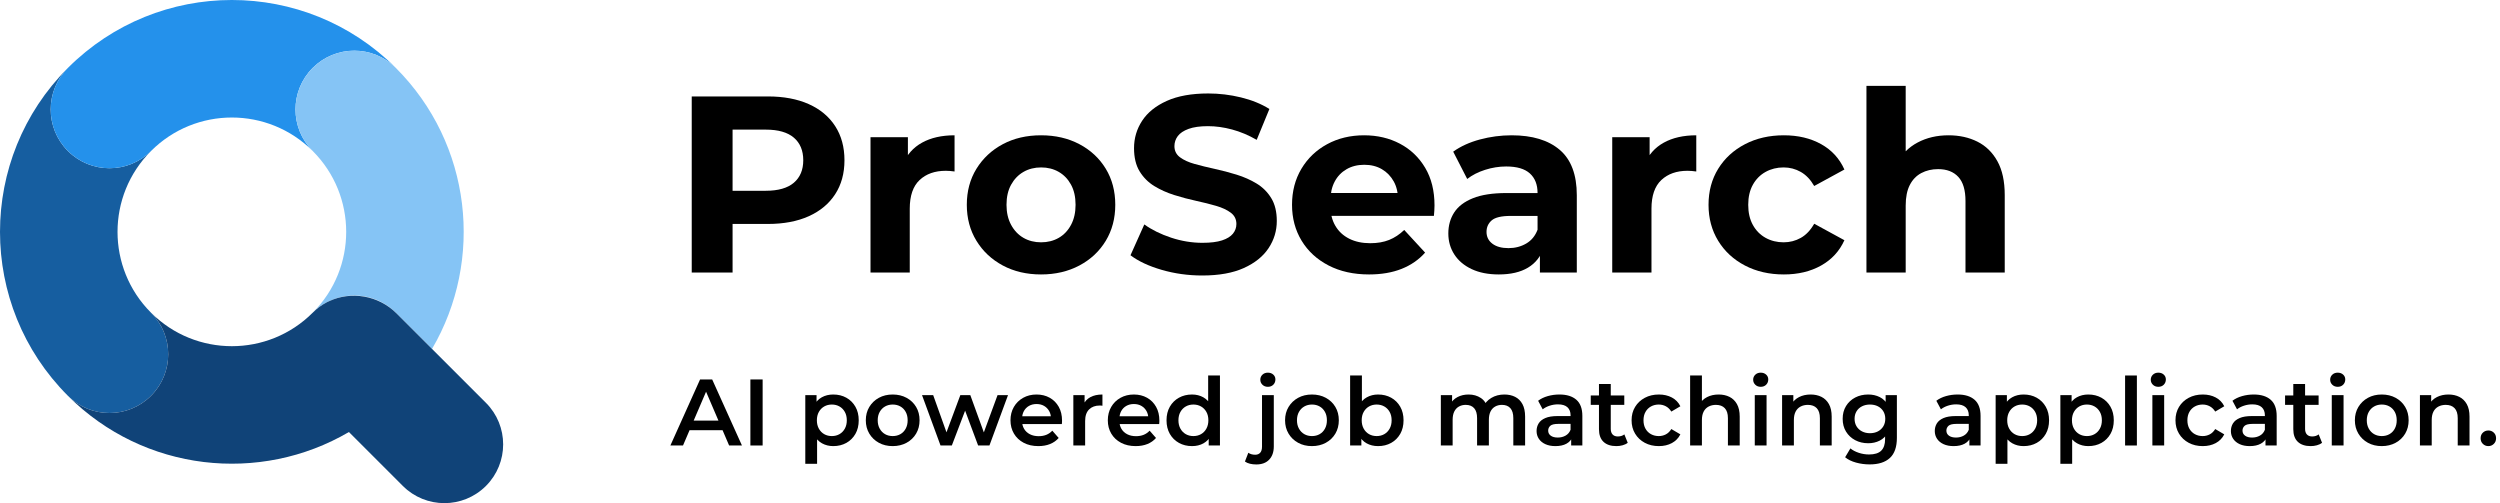
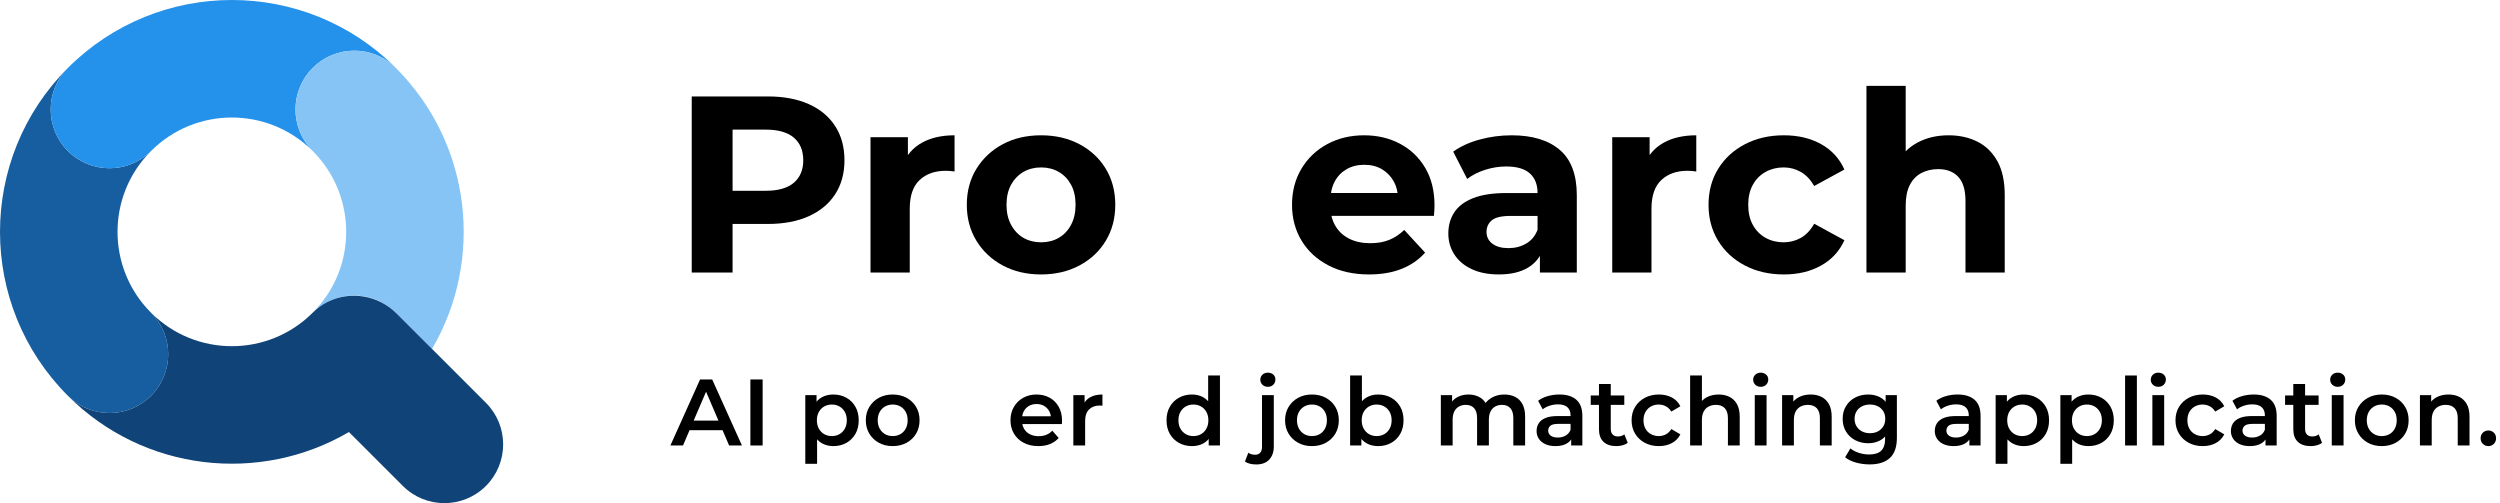
<svg xmlns="http://www.w3.org/2000/svg" width="477px" height="96px" viewBox="0 0 477 96" version="1.1">
  <title>C354154E-1E5F-40A7-B406-C1F519B9DB50</title>
  <g id="JobMatchingPage" stroke="none" stroke-width="1" fill="none" fill-rule="evenodd">
    <g id="JobRecommendation" transform="translate(-167, -70)">
      <g id="Group-6" transform="translate(167, 70)">
        <g id="AI-powered-job-match" transform="translate(127.909, 71.104)" fill="#000000" fill-rule="nonzero">
          <path d="M0,13.896 L5.665,1.296 L7.976,1.296 L13.656,13.896 L11.207,13.896 L6.34,2.544 L7.275,2.544 L2.408,13.896 L0,13.896 Z M2.618,10.979 L3.243,9.141 L10.042,9.141 L10.683,10.979 L2.618,10.979 Z" id="Shape" />
          <polygon id="Path" points="15.265 13.896 15.265 1.296 17.601 1.296 17.601 13.896" />
          <path d="M31.074,14.013 C30.284,14.013 29.569,13.836 28.927,13.48 C28.285,13.125 27.778,12.582 27.404,11.853 C27.03,11.124 26.844,10.203 26.844,9.092 C26.844,7.966 27.024,7.042 27.385,6.318 C27.746,5.594 28.247,5.055 28.888,4.7 C29.528,4.345 30.257,4.168 31.074,4.168 C32.011,4.168 32.844,4.372 33.575,4.781 C34.305,5.19 34.881,5.762 35.303,6.498 C35.724,7.234 35.935,8.098 35.935,9.092 C35.935,10.085 35.724,10.95 35.303,11.686 C34.881,12.421 34.305,12.993 33.575,13.401 C32.844,13.809 32.011,14.013 31.074,14.013 Z M25.742,17.388 L25.742,4.285 L27.888,4.285 L27.888,6.557 L27.812,9.107 L27.992,11.657 L27.992,17.388 L25.742,17.388 Z M30.807,12.099 C31.347,12.099 31.831,11.977 32.259,11.734 C32.687,11.491 33.028,11.142 33.282,10.687 C33.536,10.231 33.662,9.7 33.662,9.092 C33.662,8.472 33.536,7.937 33.282,7.487 C33.028,7.037 32.687,6.69 32.259,6.447 C31.831,6.204 31.347,6.082 30.807,6.082 C30.266,6.082 29.782,6.204 29.354,6.447 C28.926,6.69 28.585,7.037 28.331,7.487 C28.078,7.937 27.951,8.472 27.951,9.092 C27.951,9.7 28.078,10.231 28.331,10.687 C28.585,11.142 28.926,11.491 29.354,11.734 C29.782,11.977 30.266,12.099 30.807,12.099 Z" id="Shape" />
          <path d="M42.415,14.013 C41.429,14.013 40.55,13.802 39.779,13.38 C39.007,12.957 38.399,12.374 37.954,11.631 C37.509,10.887 37.287,10.039 37.287,9.087 C37.287,8.124 37.51,7.274 37.957,6.537 C38.404,5.8 39.011,5.22 39.778,4.799 C40.546,4.378 41.425,4.168 42.415,4.168 C43.406,4.168 44.288,4.378 45.062,4.798 C45.836,5.219 46.443,5.797 46.883,6.533 C47.324,7.269 47.544,8.12 47.544,9.087 C47.544,10.043 47.324,10.892 46.885,11.633 C46.446,12.375 45.838,12.957 45.06,13.38 C44.282,13.802 43.401,14.013 42.415,14.013 Z M42.415,12.099 C42.966,12.099 43.455,11.977 43.884,11.734 C44.312,11.491 44.65,11.141 44.898,10.685 C45.147,10.229 45.271,9.697 45.271,9.087 C45.271,8.469 45.147,7.935 44.898,7.486 C44.65,7.036 44.312,6.69 43.884,6.447 C43.455,6.204 42.969,6.082 42.423,6.082 C41.878,6.082 41.391,6.204 40.963,6.447 C40.535,6.69 40.194,7.036 39.94,7.486 C39.686,7.935 39.559,8.469 39.559,9.087 C39.559,9.697 39.686,10.229 39.94,10.685 C40.194,11.141 40.534,11.491 40.962,11.734 C41.389,11.977 41.873,12.099 42.415,12.099 Z" id="Shape" />
-           <polygon id="Path" points="51.543 13.896 48.014 4.285 50.142 4.285 53.173 12.763 52.165 12.763 55.322 4.285 57.226 4.285 60.304 12.763 59.303 12.763 62.424 4.285 64.421 4.285 60.876 13.896 58.718 13.896 55.911 6.385 56.566 6.385 53.701 13.896" />
          <path d="M70.207,14.013 C69.142,14.013 68.21,13.802 67.41,13.379 C66.61,12.956 65.991,12.373 65.551,11.63 C65.111,10.887 64.891,10.04 64.891,9.089 C64.891,8.135 65.105,7.287 65.534,6.545 C65.963,5.803 66.553,5.222 67.305,4.8 C68.057,4.379 68.908,4.168 69.86,4.168 C70.801,4.168 71.637,4.373 72.371,4.783 C73.104,5.193 73.68,5.771 74.1,6.516 C74.519,7.262 74.729,8.141 74.729,9.152 C74.729,9.244 74.726,9.351 74.719,9.472 C74.712,9.594 74.703,9.706 74.691,9.808 L66.69,9.808 L66.69,8.317 L73.503,8.317 L72.615,8.791 C72.626,8.24 72.512,7.754 72.275,7.332 C72.038,6.911 71.713,6.581 71.301,6.342 C70.888,6.103 70.41,5.984 69.865,5.984 C69.32,5.984 68.838,6.103 68.42,6.342 C68.001,6.581 67.676,6.914 67.445,7.34 C67.214,7.767 67.098,8.267 67.098,8.839 L67.098,9.2 C67.098,9.776 67.229,10.285 67.491,10.726 C67.753,11.167 68.124,11.51 68.603,11.754 C69.082,11.998 69.638,12.12 70.27,12.12 C70.809,12.12 71.294,12.034 71.724,11.862 C72.154,11.689 72.536,11.426 72.871,11.071 L74.086,12.461 C73.647,12.966 73.1,13.351 72.446,13.616 C71.791,13.881 71.044,14.013 70.207,14.013 Z" id="Path" />
          <path d="M76.885,13.896 L76.885,4.285 L79.031,4.285 L79.031,6.926 L78.777,6.158 C79.056,5.505 79.508,5.01 80.131,4.673 C80.754,4.336 81.523,4.168 82.436,4.168 L82.436,6.31 C82.34,6.297 82.252,6.287 82.171,6.28 C82.09,6.273 82.01,6.27 81.928,6.27 C81.076,6.27 80.397,6.517 79.892,7.013 C79.388,7.509 79.135,8.251 79.135,9.24 L79.135,13.896 L76.885,13.896 Z" id="Path" />
-           <path d="M88.778,14.013 C87.713,14.013 86.781,13.802 85.982,13.379 C85.182,12.956 84.562,12.373 84.122,11.63 C83.682,10.887 83.462,10.04 83.462,9.089 C83.462,8.135 83.677,7.287 84.105,6.545 C84.534,5.803 85.124,5.222 85.876,4.8 C86.628,4.379 87.48,4.168 88.431,4.168 C89.372,4.168 90.209,4.373 90.942,4.783 C91.675,5.193 92.251,5.771 92.671,6.516 C93.091,7.262 93.3,8.141 93.3,9.152 C93.3,9.244 93.297,9.351 93.29,9.472 C93.284,9.594 93.274,9.706 93.262,9.808 L85.261,9.808 L85.261,8.317 L92.074,8.317 L91.186,8.791 C91.197,8.24 91.083,7.754 90.846,7.332 C90.609,6.911 90.284,6.581 89.872,6.342 C89.459,6.103 88.981,5.984 88.436,5.984 C87.891,5.984 87.409,6.103 86.991,6.342 C86.572,6.581 86.248,6.914 86.016,7.34 C85.785,7.767 85.669,8.267 85.669,8.839 L85.669,9.2 C85.669,9.776 85.8,10.285 86.062,10.726 C86.324,11.167 86.695,11.51 87.174,11.754 C87.653,11.998 88.209,12.12 88.841,12.12 C89.381,12.12 89.865,12.034 90.295,11.862 C90.725,11.689 91.107,11.426 91.442,11.071 L92.657,12.461 C92.218,12.966 91.672,13.351 91.017,13.616 C90.362,13.881 89.615,14.013 88.778,14.013 Z" id="Path" />
          <path d="M99.525,14.013 C98.6,14.013 97.769,13.809 97.033,13.4 C96.297,12.991 95.718,12.419 95.296,11.683 C94.874,10.947 94.664,10.083 94.664,9.089 C94.664,8.096 94.874,7.231 95.296,6.496 C95.718,5.76 96.297,5.188 97.033,4.78 C97.769,4.372 98.6,4.168 99.525,4.168 C100.327,4.168 101.045,4.346 101.681,4.701 C102.316,5.057 102.821,5.596 103.195,6.32 C103.568,7.044 103.755,7.967 103.755,9.089 C103.755,10.203 103.575,11.124 103.214,11.854 C102.853,12.584 102.355,13.126 101.72,13.481 C101.085,13.836 100.354,14.013 99.525,14.013 Z M99.792,12.099 C100.332,12.099 100.817,11.977 101.245,11.734 C101.673,11.491 102.014,11.141 102.267,10.685 C102.521,10.229 102.648,9.697 102.648,9.089 C102.648,8.469 102.521,7.935 102.267,7.486 C102.014,7.036 101.673,6.69 101.245,6.447 C100.817,6.204 100.332,6.082 99.792,6.082 C99.252,6.082 98.768,6.204 98.34,6.447 C97.912,6.69 97.571,7.036 97.317,7.486 C97.063,7.935 96.936,8.469 96.936,9.089 C96.936,9.697 97.063,10.229 97.317,10.685 C97.571,11.141 97.912,11.491 98.34,11.734 C98.768,11.977 99.252,12.099 99.792,12.099 Z M102.711,13.896 L102.711,11.624 L102.787,9.074 L102.607,6.524 L102.607,0.54 L104.857,0.54 L104.857,13.896 L102.711,13.896 Z" id="Shape" />
          <path d="M111.784,17.514 C111.364,17.514 110.965,17.469 110.587,17.379 C110.209,17.289 109.888,17.148 109.624,16.956 L110.272,15.282 C110.62,15.534 111.058,15.66 111.586,15.66 C111.994,15.66 112.312,15.531 112.54,15.273 C112.768,15.015 112.882,14.634 112.882,14.13 L112.882,4.284 L115.132,4.284 L115.132,14.076 C115.132,15.132 114.841,15.969 114.259,16.587 C113.677,17.205 112.852,17.514 111.784,17.514 Z M113.998,2.7 C113.578,2.7 113.233,2.568 112.963,2.304 C112.693,2.04 112.558,1.722 112.558,1.35 C112.558,0.966 112.693,0.645 112.963,0.387 C113.233,0.129 113.578,0 113.998,0 C114.418,0 114.763,0.123 115.033,0.369 C115.303,0.615 115.438,0.924 115.438,1.296 C115.438,1.692 115.306,2.025 115.042,2.295 C114.778,2.565 114.43,2.7 113.998,2.7 Z" id="Shape" />
          <path d="M122.409,14.013 C121.423,14.013 120.544,13.802 119.773,13.38 C119.001,12.957 118.393,12.374 117.948,11.631 C117.503,10.887 117.281,10.039 117.281,9.087 C117.281,8.124 117.504,7.274 117.951,6.537 C118.398,5.8 119.005,5.22 119.773,4.799 C120.54,4.378 121.419,4.168 122.409,4.168 C123.4,4.168 124.282,4.378 125.056,4.798 C125.83,5.219 126.437,5.797 126.877,6.533 C127.318,7.269 127.538,8.12 127.538,9.087 C127.538,10.043 127.318,10.892 126.879,11.633 C126.44,12.375 125.832,12.957 125.054,13.38 C124.277,13.802 123.395,14.013 122.409,14.013 Z M122.409,12.099 C122.96,12.099 123.45,11.977 123.878,11.734 C124.306,11.491 124.644,11.141 124.892,10.685 C125.141,10.229 125.265,9.697 125.265,9.087 C125.265,8.469 125.141,7.935 124.892,7.486 C124.644,7.036 124.306,6.69 123.878,6.447 C123.45,6.204 122.963,6.082 122.417,6.082 C121.872,6.082 121.385,6.204 120.957,6.447 C120.529,6.69 120.188,7.036 119.934,7.486 C119.68,7.935 119.553,8.469 119.553,9.087 C119.553,9.697 119.68,10.229 119.934,10.685 C120.188,11.141 120.528,11.491 120.956,11.734 C121.383,11.977 121.868,12.099 122.409,12.099 Z" id="Shape" />
          <path d="M135.025,14.013 C134.209,14.013 133.48,13.836 132.839,13.481 C132.199,13.126 131.698,12.584 131.337,11.854 C130.976,11.124 130.795,10.203 130.795,9.089 C130.795,7.967 130.982,7.044 131.356,6.32 C131.73,5.596 132.237,5.057 132.879,4.701 C133.521,4.346 134.236,4.168 135.025,4.168 C135.963,4.168 136.796,4.372 137.527,4.78 C138.257,5.188 138.833,5.76 139.255,6.496 C139.676,7.231 139.887,8.096 139.887,9.089 C139.887,10.083 139.676,10.947 139.255,11.683 C138.833,12.419 138.257,12.991 137.527,13.4 C136.796,13.809 135.963,14.013 135.025,14.013 Z M129.693,13.896 L129.693,0.54 L131.943,0.54 L131.943,6.524 L131.763,9.074 L131.839,11.624 L131.839,13.896 L129.693,13.896 Z M134.759,12.099 C135.299,12.099 135.783,11.977 136.211,11.734 C136.639,11.491 136.98,11.141 137.234,10.685 C137.487,10.229 137.614,9.697 137.614,9.089 C137.614,8.469 137.487,7.935 137.234,7.486 C136.98,7.036 136.639,6.69 136.211,6.447 C135.783,6.204 135.299,6.082 134.759,6.082 C134.218,6.082 133.734,6.204 133.306,6.447 C132.878,6.69 132.537,7.036 132.283,7.486 C132.03,7.935 131.903,8.469 131.903,9.089 C131.903,9.697 132.03,10.229 132.283,10.685 C132.537,11.141 132.878,11.491 133.306,11.734 C133.734,11.977 134.218,12.099 134.759,12.099 Z" id="Shape" />
          <path d="M159.127,4.168 C159.902,4.168 160.587,4.318 161.181,4.619 C161.775,4.92 162.24,5.381 162.577,6.003 C162.914,6.625 163.082,7.42 163.082,8.39 L163.082,13.896 L160.832,13.896 L160.832,8.684 C160.832,7.832 160.644,7.196 160.268,6.776 C159.891,6.356 159.358,6.146 158.668,6.146 C158.178,6.146 157.742,6.253 157.362,6.467 C156.982,6.681 156.688,6.998 156.48,7.418 C156.272,7.838 156.168,8.369 156.168,9.012 L156.168,13.896 L153.918,13.896 L153.918,8.684 C153.918,7.832 153.731,7.196 153.356,6.776 C152.981,6.356 152.447,6.146 151.754,6.146 C151.264,6.146 150.828,6.253 150.448,6.467 C150.068,6.681 149.774,6.998 149.566,7.418 C149.358,7.838 149.254,8.369 149.254,9.012 L149.254,13.896 L147.004,13.896 L147.004,4.285 L149.15,4.285 L149.15,6.845 L148.765,6.084 C149.085,5.465 149.554,4.991 150.173,4.662 C150.792,4.333 151.501,4.168 152.3,4.168 C153.196,4.168 153.976,4.39 154.642,4.835 C155.308,5.28 155.75,5.957 155.968,6.866 L155.086,6.558 C155.394,5.836 155.908,5.257 156.63,4.822 C157.351,4.386 158.184,4.168 159.127,4.168 Z" id="Path" />
          <path d="M171.87,13.896 L171.87,11.946 L171.754,11.541 L171.754,8.135 C171.754,7.477 171.555,6.965 171.157,6.598 C170.758,6.231 170.156,6.048 169.349,6.048 C168.811,6.048 168.283,6.132 167.764,6.302 C167.246,6.471 166.803,6.702 166.438,6.994 L165.565,5.362 C166.078,4.971 166.692,4.674 167.408,4.471 C168.123,4.269 168.864,4.168 169.632,4.168 C171.021,4.168 172.097,4.501 172.86,5.169 C173.623,5.836 174.004,6.866 174.004,8.259 L174.004,13.896 L171.87,13.896 Z M168.86,14.013 C168.13,14.013 167.494,13.891 166.954,13.646 C166.414,13.402 165.998,13.061 165.707,12.625 C165.415,12.19 165.269,11.695 165.269,11.141 C165.269,10.599 165.4,10.114 165.661,9.686 C165.923,9.257 166.347,8.916 166.935,8.662 C167.522,8.408 168.3,8.281 169.268,8.281 L172.056,8.281 L172.056,9.773 L169.43,9.773 C168.664,9.773 168.147,9.897 167.881,10.144 C167.616,10.392 167.483,10.696 167.483,11.055 C167.483,11.461 167.645,11.783 167.971,12.022 C168.296,12.261 168.745,12.38 169.317,12.38 C169.875,12.38 170.373,12.256 170.81,12.006 C171.248,11.757 171.563,11.387 171.754,10.896 L172.135,12.243 C171.917,12.808 171.529,13.244 170.973,13.552 C170.417,13.859 169.712,14.013 168.86,14.013 Z" id="Shape" />
          <path d="M180.489,14.013 C179.436,14.013 178.62,13.741 178.042,13.197 C177.464,12.652 177.174,11.849 177.174,10.785 L177.174,2.165 L179.424,2.165 L179.424,10.734 C179.424,11.19 179.542,11.545 179.777,11.796 C180.012,12.048 180.344,12.173 180.772,12.173 C181.266,12.173 181.682,12.042 182.019,11.778 L182.662,13.382 C182.392,13.593 182.064,13.751 181.678,13.856 C181.292,13.961 180.896,14.013 180.489,14.013 Z M175.605,6.15 L175.605,4.355 L182.005,4.355 L182.005,6.15 L175.605,6.15 Z" id="Shape" />
          <path d="M188.6,14.013 C187.598,14.013 186.703,13.803 185.915,13.381 C185.128,12.96 184.512,12.377 184.066,11.635 C183.62,10.892 183.397,10.044 183.397,9.089 C183.397,8.125 183.62,7.274 184.066,6.537 C184.512,5.801 185.128,5.222 185.915,4.8 C186.703,4.379 187.598,4.168 188.6,4.168 C189.539,4.168 190.366,4.358 191.083,4.738 C191.799,5.118 192.34,5.676 192.705,6.41 L190.982,7.425 C190.694,6.969 190.343,6.631 189.929,6.412 C189.515,6.192 189.066,6.082 188.582,6.082 C188.031,6.082 187.536,6.204 187.095,6.447 C186.654,6.69 186.306,7.036 186.052,7.486 C185.797,7.935 185.67,8.469 185.67,9.089 C185.67,9.71 185.797,10.244 186.052,10.694 C186.306,11.144 186.654,11.491 187.095,11.734 C187.536,11.977 188.031,12.099 188.582,12.099 C189.066,12.099 189.515,11.992 189.929,11.777 C190.343,11.563 190.694,11.223 190.982,10.756 L192.705,11.771 C192.34,12.495 191.799,13.05 191.083,13.435 C190.366,13.821 189.539,14.013 188.6,14.013 Z" id="Path" />
          <path d="M200.011,4.168 C200.788,4.168 201.478,4.318 202.079,4.619 C202.681,4.92 203.156,5.381 203.505,6.003 C203.853,6.625 204.028,7.42 204.028,8.39 L204.028,13.896 L201.778,13.896 L201.778,8.684 C201.778,7.832 201.578,7.196 201.179,6.776 C200.781,6.356 200.218,6.146 199.49,6.146 C198.964,6.146 198.497,6.253 198.09,6.468 C197.684,6.683 197.37,7.002 197.149,7.426 C196.927,7.85 196.816,8.386 196.816,9.035 L196.816,13.896 L194.566,13.896 L194.566,0.54 L196.816,0.54 L196.816,6.883 L196.33,6.086 C196.662,5.468 197.15,4.993 197.793,4.663 C198.437,4.333 199.176,4.168 200.011,4.168 Z" id="Path" />
          <path d="M206.901,13.896 L206.901,4.284 L209.151,4.284 L209.151,13.896 L206.901,13.896 Z M208.035,2.7 C207.615,2.7 207.27,2.568 207,2.304 C206.73,2.04 206.595,1.722 206.595,1.35 C206.595,0.966 206.73,0.645 207,0.387 C207.27,0.129 207.615,0 208.035,0 C208.455,0 208.8,0.123 209.07,0.369 C209.34,0.615 209.475,0.924 209.475,1.296 C209.475,1.692 209.343,2.025 209.079,2.295 C208.815,2.565 208.467,2.7 208.035,2.7 Z" id="Shape" />
          <path d="M217.559,4.168 C218.336,4.168 219.025,4.318 219.627,4.619 C220.228,4.92 220.704,5.381 221.053,6.003 C221.401,6.625 221.576,7.42 221.576,8.39 L221.576,13.896 L219.326,13.896 L219.326,8.684 C219.326,7.832 219.126,7.196 218.727,6.776 C218.329,6.356 217.765,6.146 217.038,6.146 C216.511,6.146 216.045,6.253 215.638,6.468 C215.232,6.683 214.918,7.002 214.697,7.426 C214.475,7.85 214.364,8.386 214.364,9.035 L214.364,13.896 L212.114,13.896 L212.114,4.285 L214.26,4.285 L214.26,6.883 L213.878,6.086 C214.21,5.468 214.698,4.993 215.341,4.663 C215.985,4.333 216.724,4.168 217.559,4.168 Z" id="Path" />
          <path d="M228.821,17.505 C227.933,17.505 227.068,17.39 226.227,17.16 C225.385,16.93 224.69,16.59 224.14,16.14 L225.148,14.45 C225.573,14.802 226.107,15.083 226.748,15.294 C227.389,15.504 228.041,15.61 228.705,15.61 C229.765,15.61 230.54,15.367 231.03,14.883 C231.521,14.398 231.766,13.669 231.766,12.696 L231.766,10.974 L231.946,8.808 L231.87,6.625 L231.87,4.285 L234.016,4.285 L234.016,12.435 C234.016,14.176 233.572,15.457 232.683,16.276 C231.794,17.096 230.507,17.505 228.821,17.505 Z M228.547,13.466 C227.625,13.466 226.796,13.271 226.06,12.881 C225.325,12.491 224.743,11.947 224.314,11.249 C223.886,10.552 223.672,9.738 223.672,8.808 C223.672,7.877 223.886,7.064 224.314,6.366 C224.743,5.669 225.325,5.128 226.06,4.744 C226.796,4.36 227.625,4.168 228.547,4.168 C229.357,4.168 230.087,4.331 230.738,4.656 C231.388,4.982 231.908,5.488 232.297,6.174 C232.687,6.86 232.881,7.738 232.881,8.808 C232.881,9.877 232.687,10.755 232.297,11.442 C231.908,12.128 231.388,12.637 230.738,12.968 C230.087,13.3 229.357,13.466 228.547,13.466 Z M228.874,11.552 C229.449,11.552 229.957,11.436 230.397,11.205 C230.837,10.973 231.181,10.651 231.429,10.239 C231.678,9.827 231.802,9.35 231.802,8.808 C231.802,8.264 231.678,7.787 231.429,7.375 C231.181,6.964 230.837,6.645 230.397,6.42 C229.957,6.195 229.449,6.082 228.874,6.082 C228.312,6.082 227.807,6.195 227.361,6.42 C226.915,6.645 226.567,6.964 226.318,7.375 C226.069,7.787 225.944,8.264 225.944,8.808 C225.944,9.35 226.069,9.827 226.318,10.239 C226.567,10.651 226.915,10.973 227.361,11.205 C227.807,11.436 228.312,11.552 228.874,11.552 Z" id="Shape" />
          <path d="M247.848,13.896 L247.848,11.946 L247.733,11.541 L247.733,8.135 C247.733,7.477 247.533,6.965 247.135,6.598 C246.736,6.231 246.134,6.048 245.328,6.048 C244.789,6.048 244.261,6.132 243.742,6.302 C243.224,6.471 242.782,6.702 242.416,6.994 L241.543,5.362 C242.056,4.971 242.67,4.674 243.386,4.471 C244.101,4.269 244.843,4.168 245.611,4.168 C247,4.168 248.075,4.501 248.838,5.169 C249.601,5.836 249.983,6.866 249.983,8.259 L249.983,13.896 L247.848,13.896 Z M244.839,14.013 C244.108,14.013 243.472,13.891 242.932,13.646 C242.392,13.402 241.977,13.061 241.685,12.625 C241.393,12.19 241.247,11.695 241.247,11.141 C241.247,10.599 241.378,10.114 241.639,9.686 C241.901,9.257 242.325,8.916 242.913,8.662 C243.5,8.408 244.278,8.281 245.246,8.281 L248.034,8.281 L248.034,9.773 L245.408,9.773 C244.642,9.773 244.126,9.897 243.86,10.144 C243.594,10.392 243.461,10.696 243.461,11.055 C243.461,11.461 243.623,11.783 243.949,12.022 C244.274,12.261 244.723,12.38 245.295,12.38 C245.853,12.38 246.351,12.256 246.789,12.006 C247.226,11.757 247.541,11.387 247.733,10.896 L248.113,12.243 C247.895,12.808 247.507,13.244 246.951,13.552 C246.395,13.859 245.691,14.013 244.839,14.013 Z" id="Shape" />
          <path d="M258.191,14.013 C257.402,14.013 256.686,13.836 256.045,13.48 C255.403,13.125 254.895,12.582 254.522,11.853 C254.148,11.124 253.961,10.203 253.961,9.092 C253.961,7.966 254.142,7.042 254.503,6.318 C254.864,5.594 255.364,5.055 256.005,4.7 C256.646,4.345 257.375,4.168 258.191,4.168 C259.128,4.168 259.962,4.372 260.692,4.781 C261.423,5.19 261.999,5.762 262.42,6.498 C262.842,7.234 263.053,8.098 263.053,9.092 C263.053,10.085 262.842,10.95 262.42,11.686 C261.999,12.421 261.423,12.993 260.692,13.401 C259.962,13.809 259.128,14.013 258.191,14.013 Z M252.859,17.388 L252.859,4.285 L255.005,4.285 L255.005,6.557 L254.929,9.107 L255.109,11.657 L255.109,17.388 L252.859,17.388 Z M257.924,12.099 C258.465,12.099 258.949,11.977 259.377,11.734 C259.805,11.491 260.146,11.142 260.4,10.687 C260.653,10.231 260.78,9.7 260.78,9.092 C260.78,8.472 260.653,7.937 260.4,7.487 C260.146,7.037 259.805,6.69 259.377,6.447 C258.949,6.204 258.465,6.082 257.924,6.082 C257.384,6.082 256.9,6.204 256.472,6.447 C256.044,6.69 255.703,7.037 255.449,7.487 C255.195,7.937 255.068,8.472 255.068,9.092 C255.068,9.7 255.195,10.231 255.449,10.687 C255.703,11.142 256.044,11.491 256.472,11.734 C256.9,11.977 257.384,12.099 257.924,12.099 Z" id="Shape" />
          <path d="M270.54,14.013 C269.751,14.013 269.036,13.836 268.394,13.48 C267.752,13.125 267.245,12.582 266.871,11.853 C266.497,11.124 266.31,10.203 266.31,9.092 C266.31,7.966 266.491,7.042 266.852,6.318 C267.213,5.594 267.714,5.055 268.354,4.7 C268.995,4.345 269.724,4.168 270.54,4.168 C271.478,4.168 272.311,4.372 273.042,4.781 C273.772,5.19 274.348,5.762 274.77,6.498 C275.191,7.234 275.402,8.098 275.402,9.092 C275.402,10.085 275.191,10.95 274.77,11.686 C274.348,12.421 273.772,12.993 273.042,13.401 C272.311,13.809 271.478,14.013 270.54,14.013 Z M265.209,17.388 L265.209,4.285 L267.354,4.285 L267.354,6.557 L267.279,9.107 L267.459,11.657 L267.459,17.388 L265.209,17.388 Z M270.274,12.099 C270.814,12.099 271.298,11.977 271.726,11.734 C272.154,11.491 272.495,11.142 272.749,10.687 C273.002,10.231 273.129,9.7 273.129,9.092 C273.129,8.472 273.002,7.937 272.749,7.487 C272.495,7.037 272.154,6.69 271.726,6.447 C271.298,6.204 270.814,6.082 270.274,6.082 C269.733,6.082 269.249,6.204 268.821,6.447 C268.393,6.69 268.052,7.037 267.798,7.487 C267.545,7.937 267.418,8.472 267.418,9.092 C267.418,9.7 267.545,10.231 267.798,10.687 C268.052,11.142 268.393,11.491 268.821,11.734 C269.249,11.977 269.733,12.099 270.274,12.099 Z" id="Shape" />
          <polygon id="Path" points="277.558 13.896 277.558 0.54 279.808 0.54 279.808 13.896" />
          <path d="M282.764,13.896 L282.764,4.284 L285.014,4.284 L285.014,13.896 L282.764,13.896 Z M283.898,2.7 C283.478,2.7 283.133,2.568 282.863,2.304 C282.593,2.04 282.458,1.722 282.458,1.35 C282.458,0.966 282.593,0.645 282.863,0.387 C283.133,0.129 283.478,0 283.898,0 C284.318,0 284.663,0.123 284.933,0.369 C285.203,0.615 285.338,0.924 285.338,1.296 C285.338,1.692 285.206,2.025 284.942,2.295 C284.678,2.565 284.33,2.7 283.898,2.7 Z" id="Shape" />
          <path d="M292.376,14.013 C291.373,14.013 290.478,13.803 289.691,13.381 C288.904,12.96 288.288,12.377 287.842,11.635 C287.396,10.892 287.173,10.044 287.173,9.089 C287.173,8.125 287.396,7.274 287.842,6.537 C288.288,5.801 288.904,5.222 289.691,4.8 C290.478,4.379 291.373,4.168 292.376,4.168 C293.315,4.168 294.142,4.358 294.858,4.738 C295.575,5.118 296.116,5.676 296.481,6.41 L294.757,7.425 C294.47,6.969 294.119,6.631 293.705,6.412 C293.291,6.192 292.842,6.082 292.358,6.082 C291.807,6.082 291.311,6.204 290.87,6.447 C290.43,6.69 290.082,7.036 289.827,7.486 C289.573,7.935 289.446,8.469 289.446,9.089 C289.446,9.71 289.573,10.244 289.827,10.694 C290.082,11.144 290.43,11.491 290.87,11.734 C291.311,11.977 291.807,12.099 292.358,12.099 C292.842,12.099 293.291,11.992 293.705,11.777 C294.119,11.563 294.47,11.223 294.757,10.756 L296.481,11.771 C296.116,12.495 295.575,13.05 294.858,13.435 C294.142,13.821 293.315,14.013 292.376,14.013 Z" id="Path" />
          <path d="M304.347,13.896 L304.347,11.946 L304.231,11.541 L304.231,8.135 C304.231,7.477 304.032,6.965 303.634,6.598 C303.235,6.231 302.633,6.048 301.826,6.048 C301.288,6.048 300.76,6.132 300.241,6.302 C299.723,6.471 299.281,6.702 298.915,6.994 L298.042,5.362 C298.555,4.971 299.169,4.674 299.885,4.471 C300.6,4.269 301.341,4.168 302.109,4.168 C303.498,4.168 304.574,4.501 305.337,5.169 C306.1,5.836 306.481,6.866 306.481,8.259 L306.481,13.896 L304.347,13.896 Z M301.337,14.013 C300.607,14.013 299.971,13.891 299.431,13.646 C298.891,13.402 298.475,13.061 298.184,12.625 C297.892,12.19 297.746,11.695 297.746,11.141 C297.746,10.599 297.877,10.114 298.138,9.686 C298.4,9.257 298.824,8.916 299.412,8.662 C299.999,8.408 300.777,8.281 301.745,8.281 L304.533,8.281 L304.533,9.773 L301.907,9.773 C301.141,9.773 300.624,9.897 300.359,10.144 C300.093,10.392 299.96,10.696 299.96,11.055 C299.96,11.461 300.122,11.783 300.448,12.022 C300.773,12.261 301.222,12.38 301.794,12.38 C302.352,12.38 302.85,12.256 303.287,12.006 C303.725,11.757 304.04,11.387 304.231,10.896 L304.612,12.243 C304.394,12.808 304.006,13.244 303.45,13.552 C302.894,13.859 302.189,14.013 301.337,14.013 Z" id="Shape" />
          <path d="M312.966,14.013 C311.913,14.013 311.097,13.741 310.519,13.197 C309.941,12.652 309.651,11.849 309.651,10.785 L309.651,2.165 L311.901,2.165 L311.901,10.734 C311.901,11.19 312.019,11.545 312.254,11.796 C312.489,12.048 312.821,12.173 313.249,12.173 C313.743,12.173 314.159,12.042 314.496,11.778 L315.139,13.382 C314.869,13.593 314.541,13.751 314.155,13.856 C313.769,13.961 313.373,14.013 312.966,14.013 Z M308.082,6.15 L308.082,4.355 L314.482,4.355 L314.482,6.15 L308.082,6.15 Z" id="Shape" />
          <path d="M316.992,13.896 L316.992,4.284 L319.242,4.284 L319.242,13.896 L316.992,13.896 Z M318.126,2.7 C317.706,2.7 317.361,2.568 317.091,2.304 C316.821,2.04 316.686,1.722 316.686,1.35 C316.686,0.966 316.821,0.645 317.091,0.387 C317.361,0.129 317.706,0 318.126,0 C318.546,0 318.891,0.123 319.161,0.369 C319.431,0.615 319.566,0.924 319.566,1.296 C319.566,1.692 319.434,2.025 319.17,2.295 C318.906,2.565 318.558,2.7 318.126,2.7 Z" id="Shape" />
          <path d="M326.53,14.013 C325.543,14.013 324.665,13.802 323.893,13.38 C323.122,12.957 322.514,12.374 322.069,11.631 C321.624,10.887 321.401,10.039 321.401,9.087 C321.401,8.124 321.625,7.274 322.072,6.537 C322.519,5.8 323.126,5.22 323.893,4.799 C324.66,4.378 325.539,4.168 326.53,4.168 C327.52,4.168 328.403,4.378 329.176,4.798 C329.95,5.219 330.557,5.797 330.998,6.533 C331.438,7.269 331.658,8.12 331.658,9.087 C331.658,10.043 331.439,10.892 331,11.633 C330.561,12.375 329.952,12.957 329.175,13.38 C328.397,13.802 327.515,14.013 326.53,14.013 Z M326.53,12.099 C327.08,12.099 327.57,11.977 327.998,11.734 C328.426,11.491 328.764,11.141 329.013,10.685 C329.261,10.229 329.385,9.697 329.385,9.087 C329.385,8.469 329.261,7.935 329.013,7.486 C328.764,7.036 328.426,6.69 327.998,6.447 C327.57,6.204 327.083,6.082 326.537,6.082 C325.992,6.082 325.505,6.204 325.077,6.447 C324.649,6.69 324.308,7.036 324.054,7.486 C323.801,7.935 323.674,8.469 323.674,9.087 C323.674,9.697 323.801,10.229 324.054,10.685 C324.308,11.141 324.649,11.491 325.076,11.734 C325.503,11.977 325.988,12.099 326.53,12.099 Z" id="Shape" />
          <path d="M339.259,4.168 C340.036,4.168 340.725,4.318 341.327,4.619 C341.928,4.92 342.403,5.381 342.752,6.003 C343.101,6.625 343.275,7.42 343.275,8.39 L343.275,13.896 L341.025,13.896 L341.025,8.684 C341.025,7.832 340.826,7.196 340.427,6.776 C340.028,6.356 339.465,6.146 338.738,6.146 C338.211,6.146 337.744,6.253 337.338,6.468 C336.932,6.683 336.618,7.002 336.396,7.426 C336.175,7.85 336.064,8.386 336.064,9.035 L336.064,13.896 L333.814,13.896 L333.814,4.285 L335.96,4.285 L335.96,6.883 L335.578,6.086 C335.909,5.468 336.397,4.993 337.041,4.663 C337.684,4.333 338.423,4.168 339.259,4.168 Z" id="Path" />
          <path d="M346.875,14.013 C346.464,14.013 346.115,13.873 345.826,13.591 C345.537,13.31 345.393,12.953 345.393,12.52 C345.393,12.074 345.537,11.715 345.826,11.441 C346.115,11.168 346.464,11.031 346.875,11.031 C347.276,11.031 347.62,11.168 347.909,11.441 C348.198,11.715 348.342,12.074 348.342,12.52 C348.342,12.953 348.198,13.31 347.909,13.591 C347.62,13.873 347.276,14.013 346.875,14.013 Z" id="Path" />
        </g>
        <g id="ProSearch" transform="translate(131.982, 16.384)" fill="#000000" fill-rule="nonzero">
          <path d="M0,35.616 L0,2.016 L14.524,2.016 C17.545,2.016 20.146,2.504 22.328,3.48 C24.51,4.455 26.191,5.857 27.371,7.683 C28.552,9.51 29.142,11.681 29.142,14.195 C29.142,16.691 28.552,18.849 27.371,20.669 C26.191,22.49 24.51,23.891 22.328,24.873 C20.146,25.855 17.545,26.346 14.524,26.346 L4.319,26.346 L7.794,22.859 L7.794,35.616 L0,35.616 Z M7.794,23.702 L4.319,20.015 L14.123,20.015 C16.502,20.015 18.29,19.503 19.486,18.48 C20.682,17.458 21.28,16.029 21.28,14.195 C21.28,12.342 20.682,10.905 19.486,9.882 C18.29,8.86 16.502,8.348 14.123,8.348 L4.319,8.348 L7.794,4.66 L7.794,23.702 Z" id="Shape" />
          <path d="M34.111,35.616 L34.111,9.794 L41.245,9.794 L41.245,17.106 L40.261,14.995 C41.022,13.159 42.248,11.773 43.941,10.836 C45.633,9.899 47.702,9.431 50.147,9.431 L50.147,16.337 C49.821,16.292 49.527,16.259 49.265,16.236 C49.004,16.214 48.739,16.203 48.471,16.203 C46.395,16.203 44.731,16.791 43.478,17.967 C42.226,19.144 41.599,20.965 41.599,23.431 L41.599,35.616 L34.111,35.616 Z" id="Path" />
          <path d="M66.648,35.98 C63.912,35.98 61.48,35.411 59.352,34.272 C57.224,33.132 55.547,31.561 54.322,29.558 C53.097,27.555 52.485,25.265 52.485,22.691 C52.485,20.096 53.099,17.803 54.328,15.812 C55.557,13.821 57.231,12.26 59.351,11.128 C61.472,9.996 63.904,9.431 66.648,9.431 C69.392,9.431 71.833,9.996 73.97,11.126 C76.108,12.257 77.782,13.816 78.994,15.805 C80.206,17.794 80.812,20.089 80.812,22.691 C80.812,25.273 80.207,27.563 78.998,29.563 C77.788,31.563 76.112,33.132 73.967,34.272 C71.823,35.411 69.383,35.98 66.648,35.98 Z M66.648,29.849 C67.911,29.849 69.037,29.566 70.024,28.998 C71.012,28.43 71.794,27.605 72.371,26.522 C72.949,25.439 73.237,24.162 73.237,22.692 C73.237,21.195 72.949,19.916 72.371,18.855 C71.794,17.794 71.012,16.98 70.024,16.412 C69.037,15.845 67.916,15.561 66.663,15.561 C65.409,15.561 64.288,15.845 63.301,16.412 C62.313,16.98 61.526,17.794 60.939,18.855 C60.352,19.916 60.059,21.195 60.059,22.692 C60.059,24.162 60.352,25.439 60.939,26.522 C61.526,27.605 62.312,28.43 63.299,28.998 C64.285,29.566 65.401,29.849 66.648,29.849 Z" id="Shape" />
-           <path d="M97.402,36.181 C94.721,36.181 92.146,35.823 89.676,35.106 C87.207,34.388 85.22,33.46 83.717,32.32 L86.352,26.439 C87.778,27.463 89.48,28.304 91.458,28.96 C93.436,29.617 95.43,29.945 97.44,29.945 C98.992,29.945 100.239,29.791 101.181,29.483 C102.124,29.175 102.816,28.749 103.259,28.207 C103.701,27.665 103.922,27.047 103.922,26.354 C103.922,25.457 103.567,24.74 102.856,24.205 C102.146,23.669 101.214,23.233 100.062,22.897 C98.91,22.56 97.639,22.241 96.25,21.941 C94.86,21.64 93.468,21.27 92.072,20.832 C90.677,20.393 89.403,19.821 88.251,19.114 C87.099,18.407 86.167,17.473 85.457,16.311 C84.746,15.149 84.391,13.673 84.391,11.881 C84.391,9.975 84.907,8.233 85.94,6.656 C86.973,5.079 88.538,3.817 90.636,2.871 C92.734,1.924 95.376,1.45 98.561,1.45 C100.659,1.45 102.735,1.7 104.789,2.2 C106.843,2.699 108.653,3.435 110.219,4.408 L107.796,10.299 C106.248,9.409 104.684,8.751 103.103,8.325 C101.522,7.9 99.986,7.687 98.495,7.687 C96.982,7.687 95.751,7.86 94.802,8.207 C93.853,8.553 93.165,9.012 92.738,9.583 C92.312,10.154 92.099,10.795 92.099,11.507 C92.099,12.392 92.454,13.099 93.165,13.629 C93.876,14.158 94.807,14.583 95.959,14.903 C97.112,15.224 98.385,15.536 99.781,15.84 C101.176,16.145 102.569,16.511 103.958,16.94 C105.347,17.369 106.618,17.932 107.77,18.629 C108.923,19.326 109.854,20.252 110.565,21.407 C111.276,22.562 111.631,24.02 111.631,25.78 C111.631,27.654 111.11,29.38 110.067,30.957 C109.025,32.533 107.453,33.798 105.352,34.752 C103.25,35.705 100.6,36.181 97.402,36.181 Z" id="Path" />
          <path d="M129.237,35.98 C126.288,35.98 123.709,35.408 121.499,34.262 C119.289,33.117 117.576,31.541 116.361,29.535 C115.145,27.529 114.537,25.249 114.537,22.696 C114.537,20.117 115.132,17.828 116.322,15.828 C117.512,13.829 119.148,12.262 121.23,11.13 C123.312,9.997 125.665,9.431 128.288,9.431 C130.822,9.431 133.103,9.967 135.13,11.039 C137.158,12.111 138.764,13.646 139.947,15.642 C141.13,17.639 141.722,20.029 141.722,22.811 C141.722,23.099 141.711,23.426 141.688,23.794 C141.666,24.161 141.639,24.498 141.607,24.805 L120.617,24.805 L120.617,20.442 L137.643,20.442 L134.75,21.747 C134.769,20.414 134.503,19.248 133.952,18.248 C133.4,17.248 132.645,16.466 131.687,15.902 C130.728,15.338 129.608,15.056 128.325,15.056 C127.043,15.056 125.915,15.338 124.941,15.902 C123.966,16.466 123.211,17.253 122.676,18.262 C122.14,19.272 121.872,20.462 121.872,21.834 L121.872,23.003 C121.872,24.413 122.183,25.648 122.805,26.708 C123.427,27.769 124.308,28.586 125.449,29.16 C126.59,29.733 127.926,30.02 129.458,30.02 C130.828,30.02 132.031,29.812 133.066,29.395 C134.101,28.979 135.06,28.345 135.944,27.492 L139.928,31.814 C138.725,33.171 137.231,34.204 135.446,34.915 C133.661,35.625 131.591,35.98 129.237,35.98 Z" id="Path" />
          <path d="M161.833,35.616 L161.833,30.584 L161.384,29.451 L161.384,20.446 C161.384,18.837 160.895,17.591 159.918,16.707 C158.941,15.822 157.437,15.38 155.407,15.38 C154.049,15.38 152.704,15.593 151.372,16.019 C150.041,16.445 148.904,17.026 147.962,17.762 L145.289,12.551 C146.709,11.533 148.409,10.759 150.389,10.227 C152.369,9.696 154.383,9.431 156.431,9.431 C160.383,9.431 163.444,10.356 165.615,12.208 C167.786,14.06 168.872,16.946 168.872,20.866 L168.872,35.616 L161.833,35.616 Z M153.987,35.98 C151.979,35.98 150.254,35.641 148.814,34.963 C147.374,34.285 146.272,33.354 145.507,32.17 C144.742,30.986 144.359,29.652 144.359,28.168 C144.359,26.646 144.733,25.307 145.481,24.152 C146.229,22.997 147.419,22.091 149.05,21.435 C150.682,20.778 152.809,20.45 155.432,20.45 L162.266,20.45 L162.266,24.814 L156.263,24.814 C154.493,24.814 153.281,25.099 152.627,25.67 C151.974,26.241 151.647,26.971 151.647,27.862 C151.647,28.798 152.019,29.548 152.763,30.112 C153.507,30.676 154.53,30.959 155.832,30.959 C157.09,30.959 158.219,30.667 159.219,30.083 C160.22,29.5 160.941,28.622 161.384,27.448 L162.515,30.925 C161.983,32.569 160.997,33.822 159.556,34.685 C158.116,35.549 156.259,35.98 153.987,35.98 Z" id="Shape" />
          <path d="M175.632,35.616 L175.632,9.794 L182.766,9.794 L182.766,17.106 L181.782,14.995 C182.543,13.159 183.769,11.773 185.462,10.836 C187.154,9.899 189.223,9.431 191.668,9.431 L191.668,16.337 C191.342,16.292 191.048,16.259 190.786,16.236 C190.525,16.214 190.26,16.203 189.992,16.203 C187.916,16.203 186.252,16.791 184.999,17.967 C183.747,19.144 183.12,20.965 183.12,23.431 L183.12,35.616 L175.632,35.616 Z" id="Path" />
          <path d="M208.38,35.98 C205.604,35.98 203.13,35.414 200.958,34.281 C198.786,33.149 197.085,31.579 195.853,29.573 C194.622,27.567 194.006,25.274 194.006,22.696 C194.006,20.098 194.622,17.804 195.853,15.814 C197.085,13.824 198.786,12.262 200.958,11.13 C203.13,9.997 205.604,9.431 208.38,9.431 C211.097,9.431 213.466,9.993 215.487,11.118 C217.508,12.243 218.99,13.857 219.931,15.961 L214.167,19.104 C213.468,17.888 212.616,16.994 211.61,16.421 C210.604,15.848 209.511,15.561 208.332,15.561 C207.069,15.561 205.924,15.845 204.898,16.412 C203.872,16.98 203.063,17.794 202.47,18.855 C201.877,19.916 201.58,21.196 201.58,22.696 C201.58,24.195 201.877,25.479 202.47,26.546 C203.063,27.613 203.872,28.43 204.898,28.998 C205.924,29.566 207.069,29.849 208.332,29.849 C209.511,29.849 210.604,29.568 211.61,29.004 C212.616,28.441 213.468,27.542 214.167,26.306 L219.931,29.45 C218.99,31.534 217.508,33.144 215.487,34.278 C213.466,35.413 211.097,35.98 208.38,35.98 Z" id="Path" />
          <path d="M239.798,9.431 C241.852,9.431 243.686,9.834 245.299,10.64 C246.912,11.446 248.185,12.689 249.119,14.369 C250.054,16.049 250.521,18.206 250.521,20.843 L250.521,35.616 L243.033,35.616 L243.033,21.962 C243.033,19.886 242.576,18.354 241.662,17.367 C240.748,16.379 239.466,15.886 237.818,15.886 C236.618,15.886 235.547,16.136 234.605,16.636 C233.662,17.136 232.93,17.895 232.407,18.914 C231.885,19.933 231.624,21.244 231.624,22.846 L231.624,35.616 L224.136,35.616 L224.136,0 L231.624,0 L231.624,16.953 L229.929,14.803 C230.857,13.051 232.183,11.717 233.908,10.803 C235.633,9.888 237.596,9.431 239.798,9.431 Z" id="Path" />
        </g>
        <g id="Group">
          <path d="M59.665,28.812 C51.145,20.292 37.334,20.292 28.814,28.812 C20.294,37.332 20.294,51.143 28.814,59.663 C37.339,68.188 51.16,68.183 59.679,59.648 C68.184,51.127 68.18,37.327 59.665,28.812 Z" id="Path" />
          <path d="M62.41,57.683 C62.397,57.689 62.386,57.697 62.374,57.704 C62.386,57.697 62.397,57.689 62.41,57.683 Z" id="Path" />
          <path d="M62.796,57.469 C66.99,55.509 72.19,56.332 75.652,59.794 L75.521,59.663 C72.076,56.219 66.957,55.498 62.796,57.469 Z" id="Path" />
          <path d="M28.814,75.519 C33.191,71.143 33.191,64.04 28.814,59.663 C20.294,51.143 20.294,37.332 28.814,28.812 C24.433,33.193 17.335,33.189 12.958,28.812 C8.577,24.431 8.577,17.337 12.958,12.956 C-4.319,30.234 -4.319,58.242 12.958,75.519 C17.335,79.896 24.438,79.896 28.814,75.519 Z" id="Path" fill="#165EA0" fill-rule="nonzero" />
          <path d="M12.958,28.812 C17.335,33.189 24.433,33.193 28.814,28.812 C37.334,20.292 51.145,20.292 59.665,28.812 C55.284,24.431 55.284,17.337 59.665,12.956 C64.042,8.58 71.14,8.575 75.521,12.956 C58.244,-4.321 30.231,-4.317 12.958,12.956 C8.577,17.337 8.577,24.431 12.958,28.812 Z" id="Path" fill="#2491EB" fill-rule="nonzero" />
          <path d="M59.665,12.956 C55.284,17.337 55.284,24.431 59.665,28.812 C68.18,37.327 68.184,51.127 59.679,59.648 C59.684,59.644 59.689,59.639 59.694,59.634 C60.498,58.827 61.397,58.178 62.355,57.676 C62.364,57.672 62.372,57.666 62.38,57.662 C62.516,57.591 62.657,57.533 62.796,57.469 C66.957,55.498 72.076,56.219 75.521,59.663 L75.652,59.794 L82.431,66.573 C92.359,49.632 90.054,27.49 75.521,12.956 C71.14,8.575 64.042,8.58 59.665,12.956 Z" id="Path" fill="#85C4F5" fill-rule="nonzero" />
          <path d="M92.718,92.716 L92.718,92.716 C97.096,88.337 97.096,81.238 92.718,76.86 L75.652,59.794 C72.19,56.332 66.99,55.509 62.796,57.469 C62.657,57.533 62.516,57.591 62.38,57.662 C62.371,57.666 62.364,57.672 62.355,57.676 C61.397,58.178 60.498,58.827 59.694,59.634 C59.689,59.639 59.684,59.644 59.679,59.649 C51.16,68.183 37.339,68.188 28.814,59.663 C33.191,64.04 33.191,71.143 28.814,75.519 C24.438,79.896 17.335,79.896 12.958,75.519 C27.491,90.053 49.63,92.362 66.575,82.43 L76.862,92.716 C81.24,97.095 88.339,97.095 92.718,92.716 Z" id="Path" fill="#104378" fill-rule="nonzero" />
        </g>
      </g>
    </g>
  </g>
</svg>